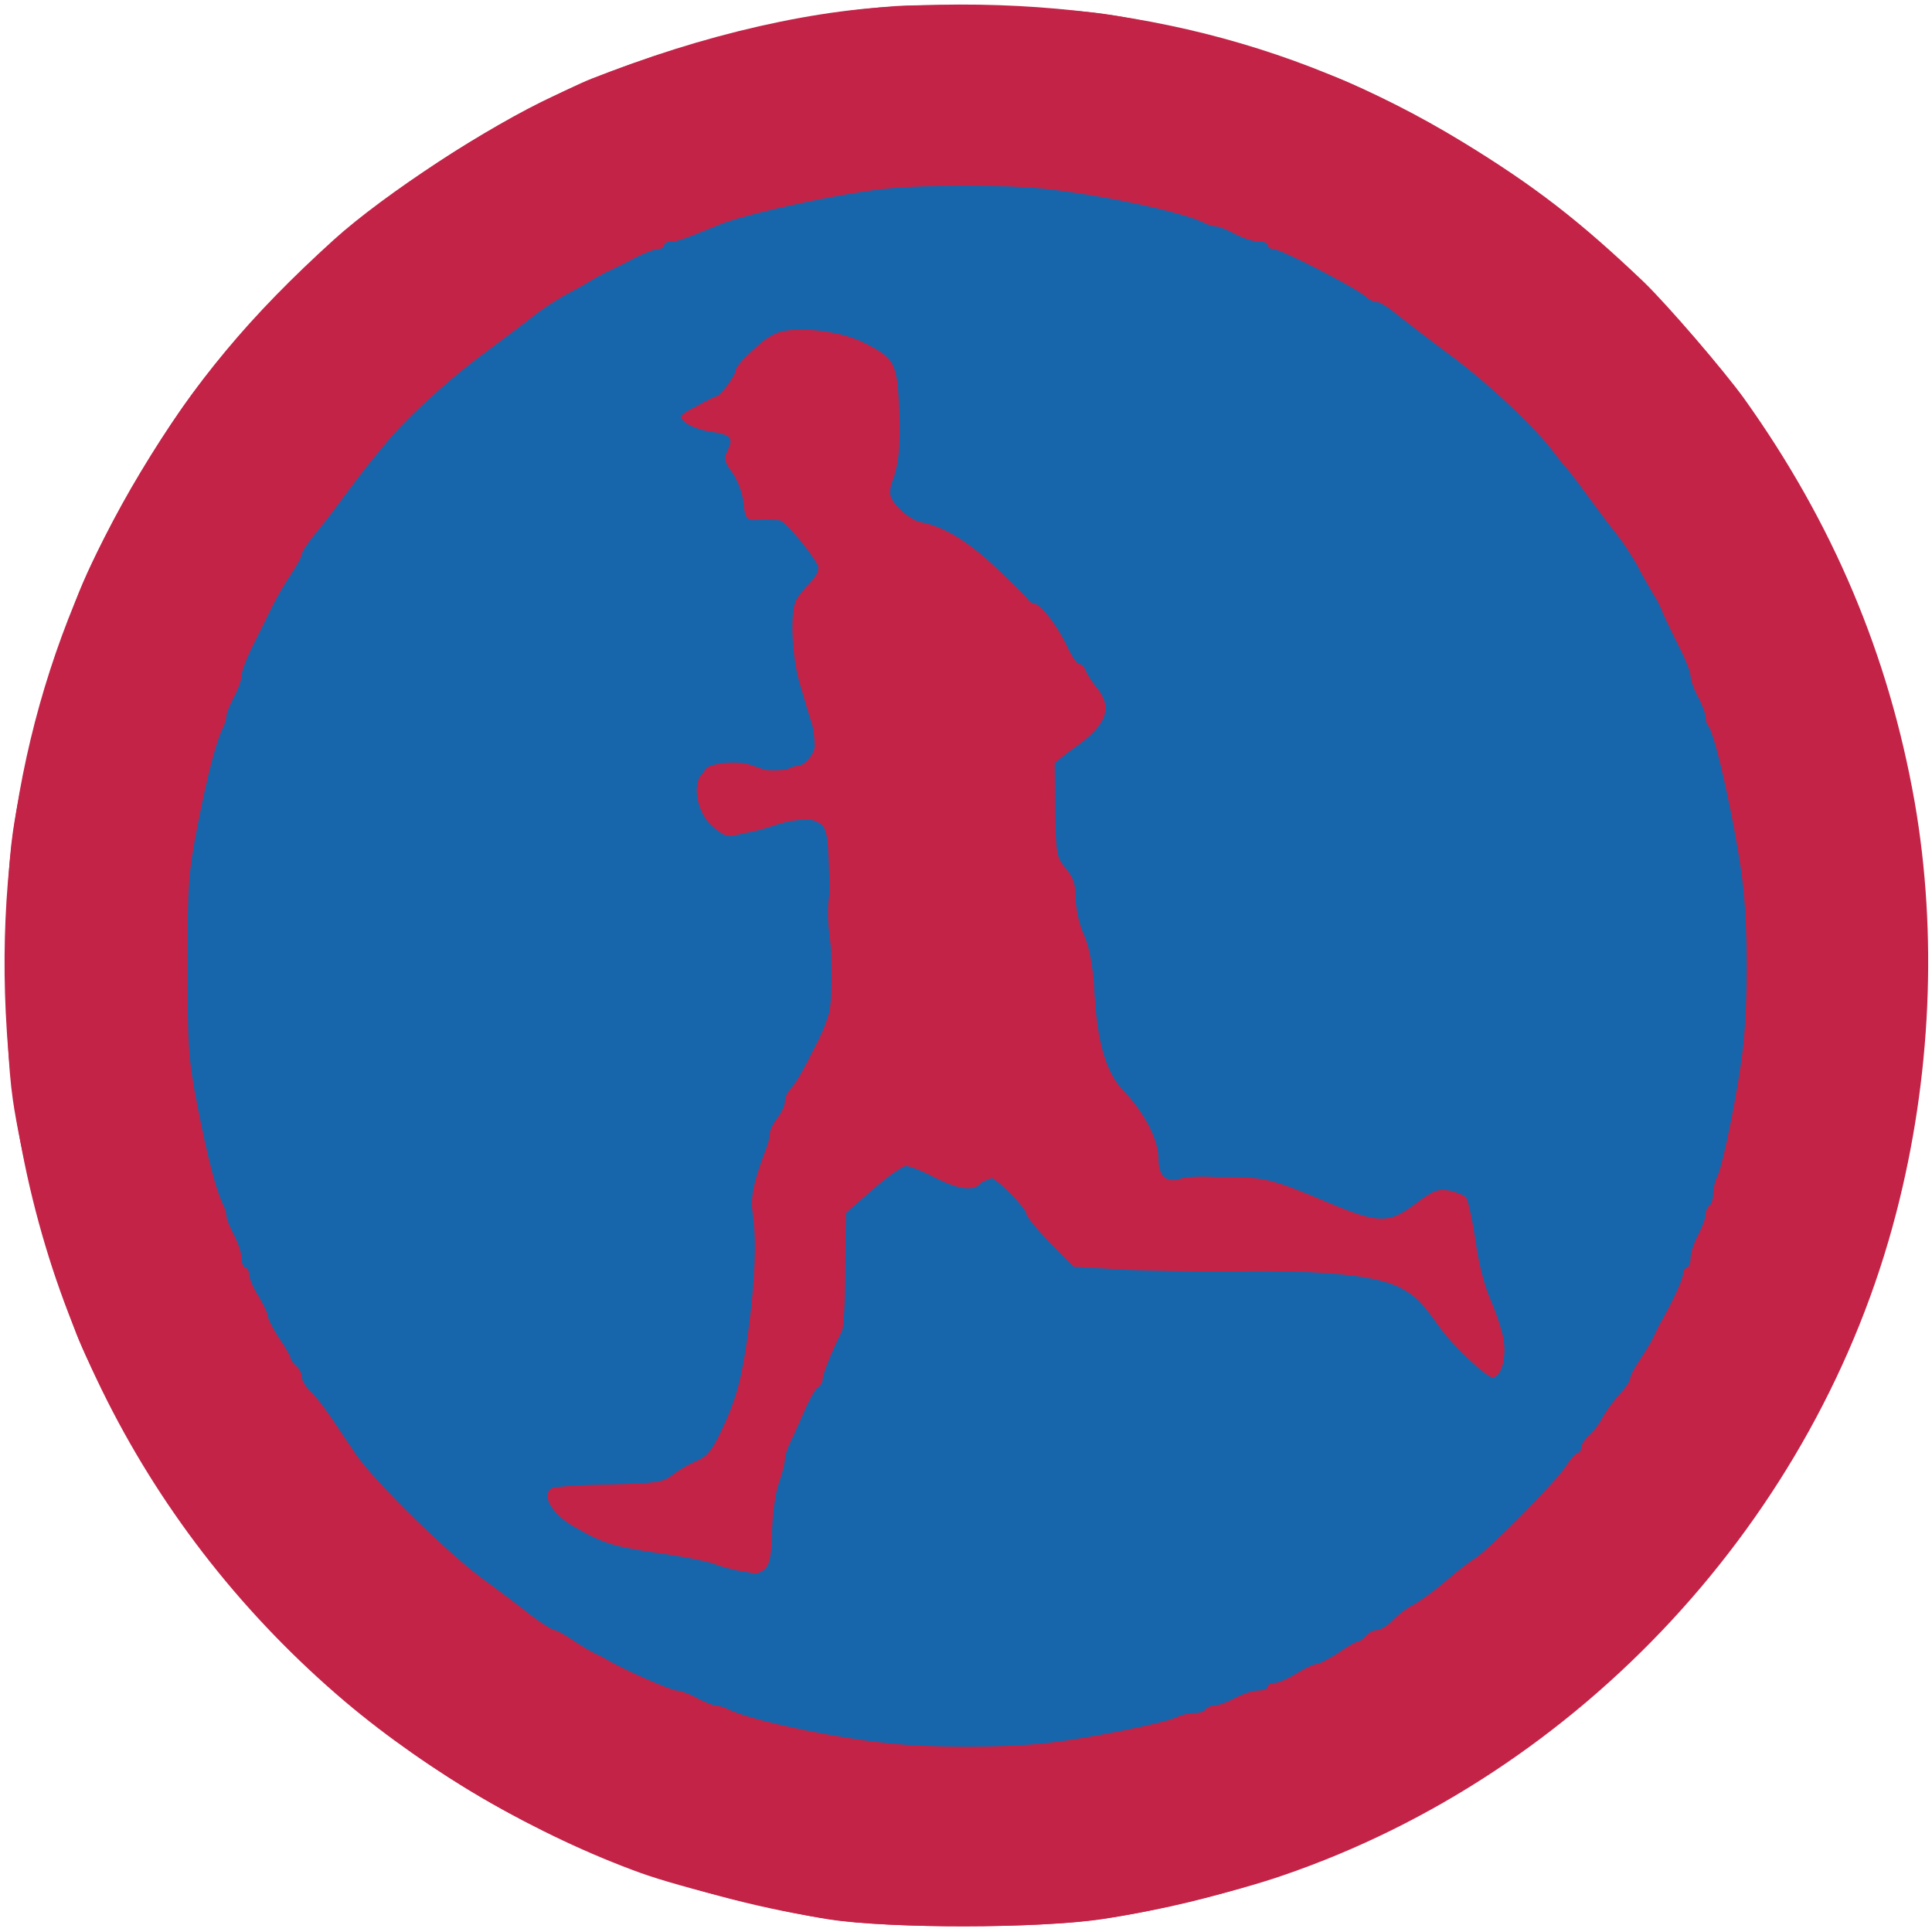
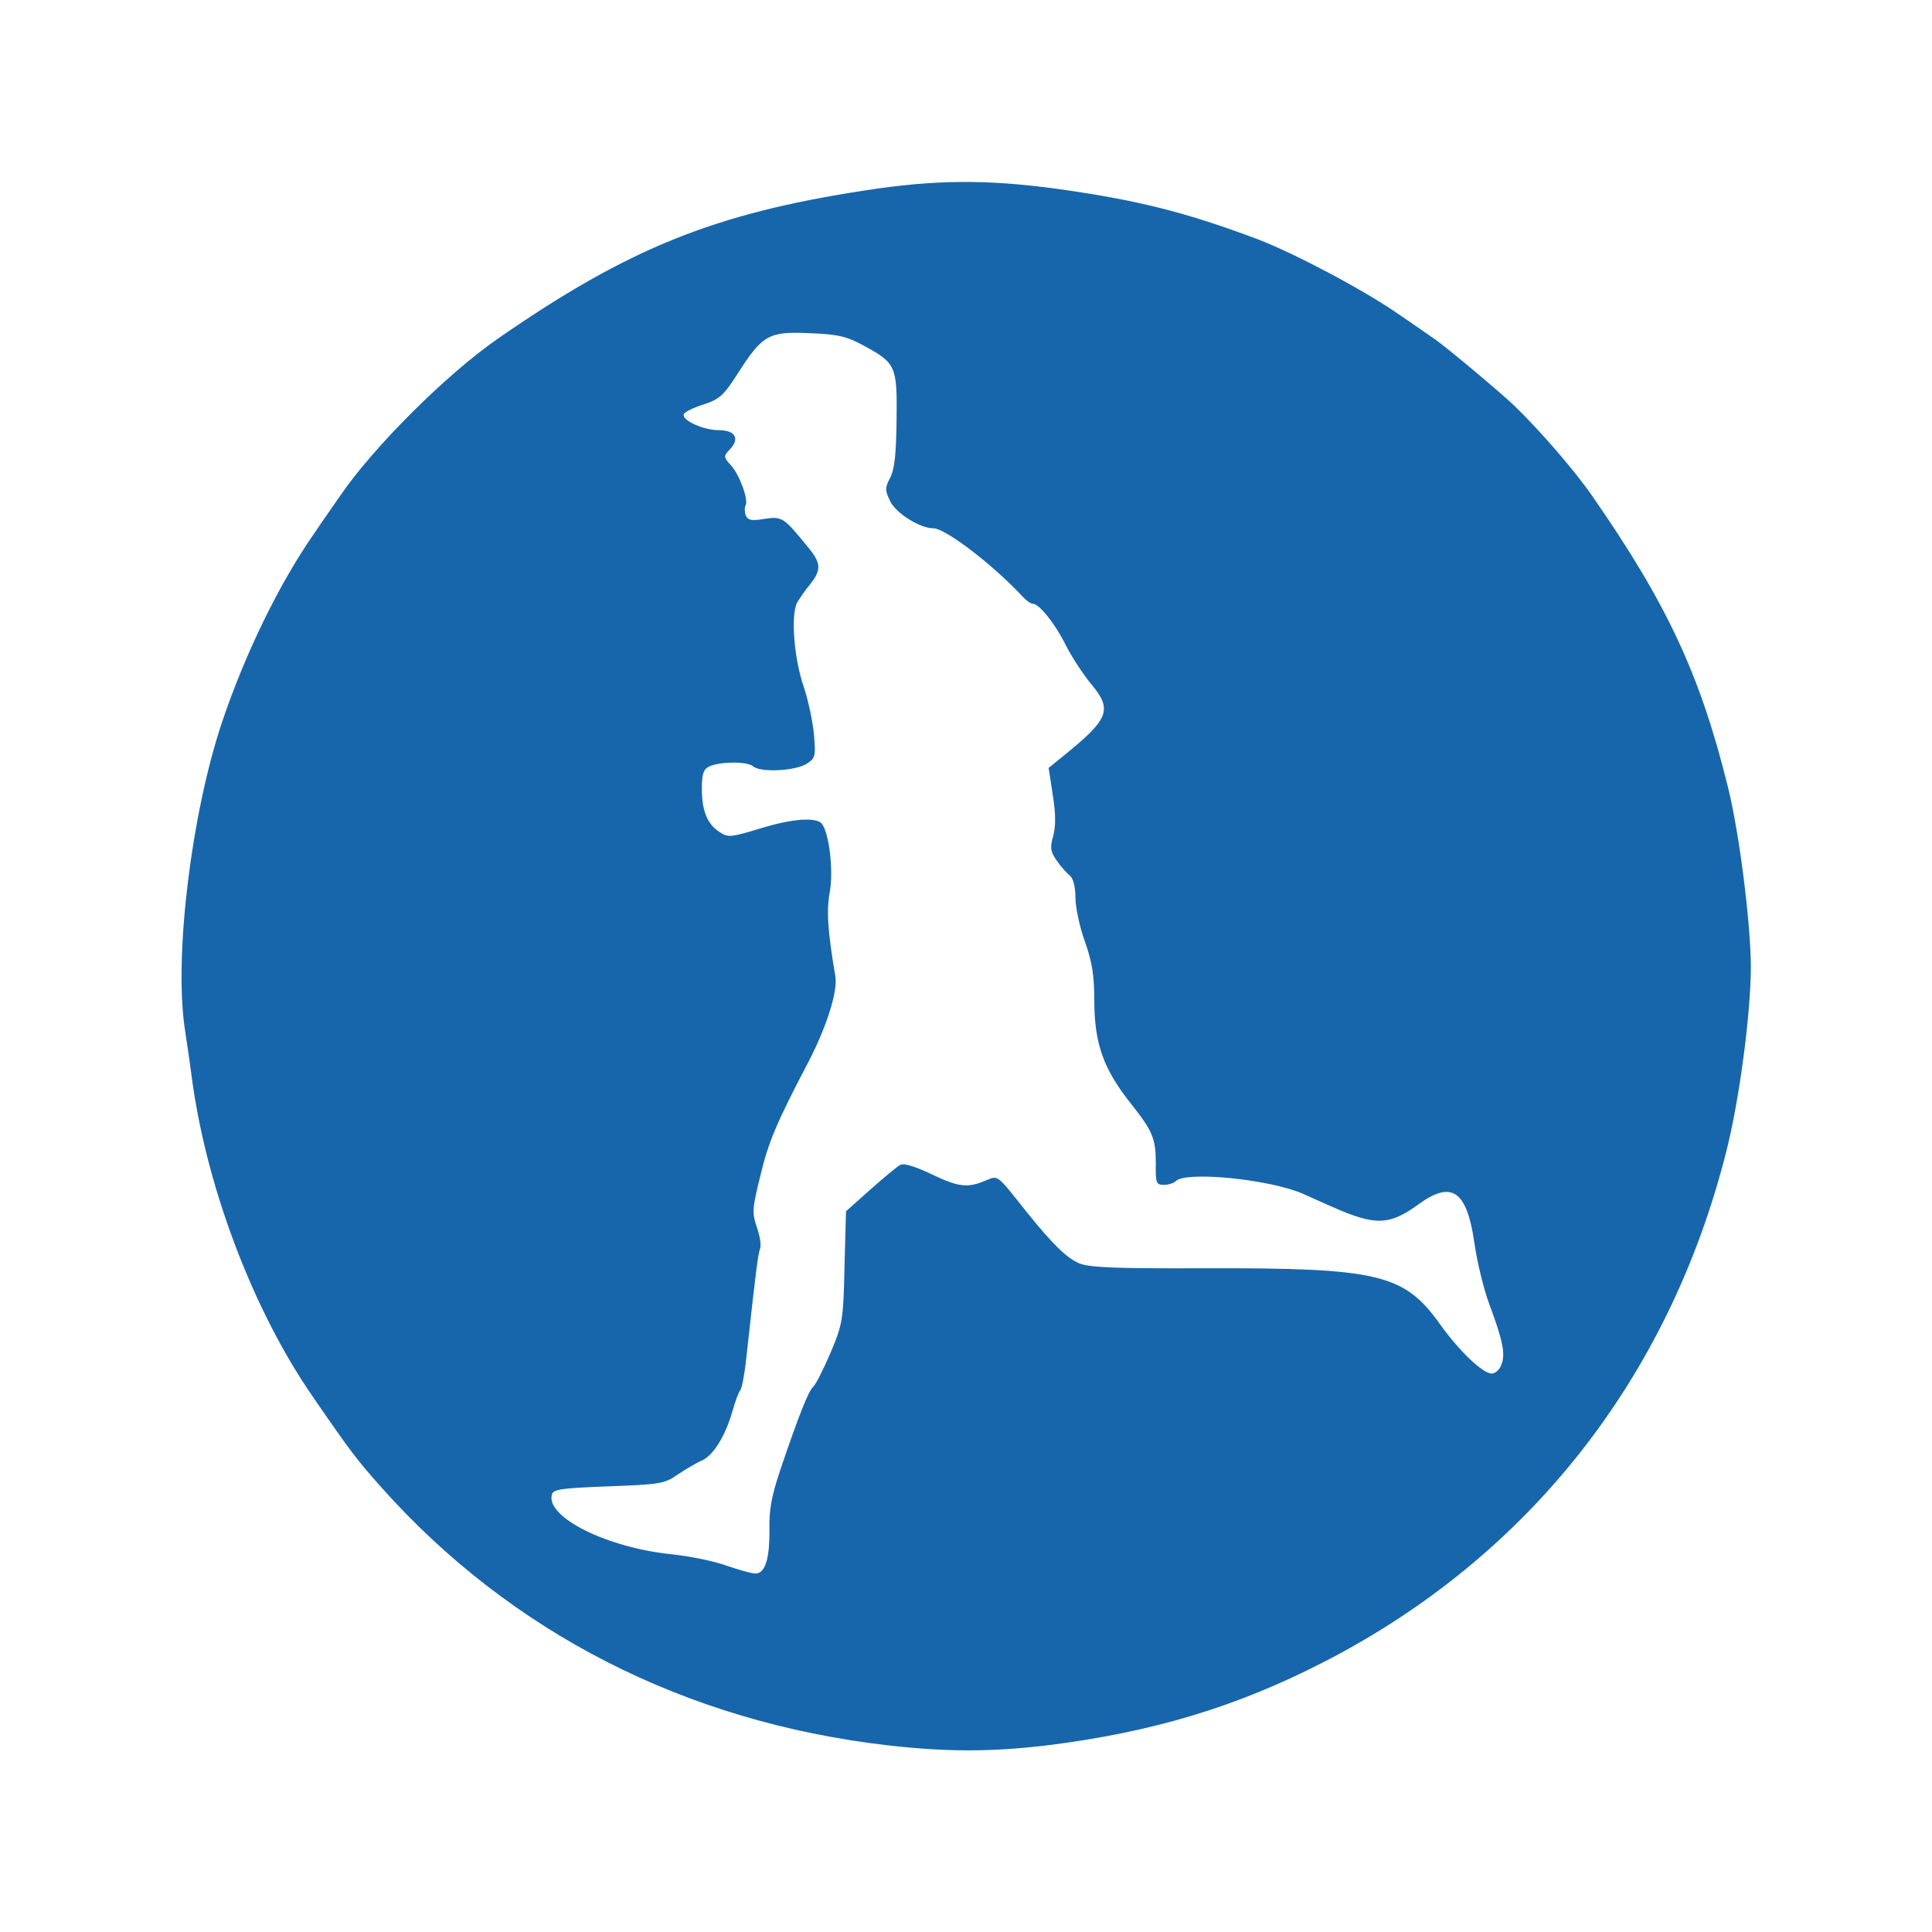
<svg xmlns="http://www.w3.org/2000/svg" version="1.1" width="512pt" height="512pt" viewBox="0 0 512 512" preserveAspectRatio="xMidYMid meet">
  <g transform="translate(0,512) scale(0.1,-0.1)" fill="#c32347" stroke="none">
-     <path d="M2330 5100 c-262 -19 -595 -109 -862 -234 -175 -81 -449 -260 -583 -381 -225 -204 -368 -376 -513 -617 -269 -447 -389 -947 -354 -1480 45 -693 365 -1327 897 -1778 224 -189 510 -355 784 -454 106 -38 368 -103 501 -123 156 -24 554 -24 720 1 132 19 356 73 480 116 789 270 1416 947 1625 1755 93 358 110 740 49 1090 -69 390 -217 740 -452 1069 -55 76 -202 247 -266 309 -170 162 -290 255 -482 372 -456 278 -969 396 -1544 355z" />
-   </g>
+     </g>
  <g transform="translate(0,512) scale(0.1,-0.1)" fill="#1766ab" stroke="none">
    <path d="M2290 4615 c-397 -61 -625 -153 -970 -392 -137 -95 -331 -288 -420 -419 -8 -12 -40 -57 -69 -100 -93 -134 -182 -318 -243 -499 -81 -243 -126 -614 -99 -806 7 -46 17 -115 22 -154 41 -284 163 -602 317 -825 101 -147 118 -169 182 -241 344 -386 807 -622 1340 -684 157 -18 273 -18 420 -1 284 35 509 103 743 224 538 278 909 749 1061 1347 35 136 65 363 66 489 0 115 -30 357 -61 481 -73 296 -161 485 -359 770 -46 67 -139 174 -205 238 -36 35 -182 157 -211 177 -12 8 -57 40 -100 69 -91 63 -272 159 -371 197 -189 71 -318 104 -535 134 -185 25 -322 24 -508 -5z m-1 -411 c85 -46 89 -54 87 -196 -1 -90 -5 -131 -17 -154 -14 -27 -14 -33 0 -62 15 -32 79 -72 114 -72 33 0 160 -98 238 -182 9 -10 21 -18 26 -18 17 0 60 -54 87 -109 15 -30 45 -76 67 -103 58 -69 49 -93 -75 -193 l-37 -30 11 -72 c8 -50 8 -83 1 -109 -9 -31 -7 -41 9 -64 10 -15 26 -33 35 -40 9 -8 15 -29 15 -59 0 -25 11 -77 25 -116 19 -53 25 -91 25 -155 0 -116 24 -183 98 -276 57 -72 65 -92 65 -156 -1 -53 1 -58 21 -58 12 0 26 4 32 10 27 27 249 5 338 -34 17 -8 51 -23 76 -34 115 -51 152 -50 230 7 87 63 127 36 147 -101 7 -51 25 -124 39 -162 37 -99 44 -135 33 -162 -4 -13 -16 -24 -26 -24 -24 0 -88 62 -137 131 -95 133 -163 149 -621 148 -242 -1 -307 2 -335 13 -34 15 -70 50 -140 137 -81 102 -74 96 -109 82 -47 -20 -71 -17 -144 18 -42 20 -72 29 -81 24 -8 -4 -44 -34 -79 -65 l-65 -58 -4 -147 c-3 -141 -5 -152 -37 -228 -19 -44 -39 -84 -46 -90 -12 -11 -37 -72 -87 -220 -23 -68 -30 -106 -29 -157 1 -78 -11 -118 -37 -118 -10 0 -45 10 -77 21 -33 12 -98 25 -145 30 -168 17 -330 96 -318 156 3 16 18 19 150 24 137 5 150 7 185 32 21 14 50 31 64 37 30 14 61 64 80 130 7 25 16 50 21 56 5 6 13 54 18 105 23 211 29 255 34 269 4 9 0 34 -8 57 -13 38 -13 49 9 137 21 89 44 143 127 301 48 92 78 187 72 226 -21 125 -24 175 -15 225 10 55 -1 155 -21 181 -15 18 -78 14 -165 -13 -76 -23 -84 -24 -106 -9 -33 21 -47 57 -47 115 0 37 4 51 18 58 27 14 102 15 118 1 20 -17 112 -12 142 7 23 15 24 20 19 78 -3 33 -15 90 -27 126 -26 75 -35 192 -17 224 7 11 22 34 35 49 29 37 28 55 -6 96 -65 80 -69 83 -116 76 -35 -6 -44 -4 -50 10 -3 9 -3 21 0 26 8 14 -16 81 -39 106 -20 22 -20 24 -2 43 26 28 13 50 -30 50 -41 0 -98 26 -93 42 2 6 26 18 52 26 43 14 54 24 91 82 66 103 82 112 191 107 77 -3 99 -9 143 -33z" />
  </g>
  <g transform="translate(0,512) scale(0.1,-0.1)" fill="#c32347" stroke="none">
-     <path d="M2375 5104 c-241 -17 -538 -87 -806 -192 -64 -25 -233 -113 -329 -172 -290 -176 -590 -456 -767 -715 -112 -164 -231 -382 -273 -499 -10 -28 -30 -82 -45 -121 -40 -106 -102 -357 -121 -491 -24 -165 -24 -543 0 -708 19 -133 81 -384 121 -491 14 -38 33 -90 42 -115 25 -72 114 -246 183 -360 204 -336 508 -643 840 -850 283 -177 635 -305 985 -357 162 -24 538 -24 710 1 500 71 976 294 1349 632 497 449 788 1043 837 1709 51 681 -176 1358 -622 1862 -178 201 -377 368 -599 503 -116 71 -277 153 -355 181 -27 10 -81 29 -120 44 -108 40 -358 102 -485 119 -115 16 -431 27 -545 20z m390 -484 c153 -16 370 -62 427 -91 10 -5 23 -9 31 -9 7 0 29 -9 50 -20 20 -11 48 -20 62 -20 14 0 25 -4 25 -10 0 -5 6 -10 14 -10 21 0 226 -106 249 -129 6 -6 17 -11 25 -11 8 0 31 -14 51 -31 20 -16 81 -63 136 -104 102 -74 233 -197 282 -263 15 -20 30 -39 34 -42 3 -3 29 -36 57 -75 28 -38 63 -85 78 -103 15 -19 38 -54 52 -79 13 -26 33 -60 43 -77 11 -17 22 -39 25 -49 4 -10 22 -48 40 -84 19 -36 34 -74 34 -84 0 -11 9 -36 20 -56 11 -21 20 -45 20 -54 0 -8 3 -19 7 -23 19 -19 79 -297 93 -431 12 -116 12 -295 0 -413 -11 -105 -54 -323 -70 -352 -5 -10 -10 -30 -10 -44 0 -14 -4 -28 -10 -31 -5 -3 -10 -14 -10 -23 0 -10 -9 -34 -20 -55 -11 -20 -20 -48 -20 -62 0 -14 -4 -25 -10 -25 -5 0 -10 -7 -10 -16 0 -14 -27 -73 -62 -134 -4 -8 -12 -24 -17 -35 -5 -11 -21 -37 -35 -58 -14 -21 -26 -43 -26 -50 0 -7 -13 -26 -29 -43 -16 -17 -35 -44 -44 -60 -8 -16 -24 -38 -36 -48 -12 -11 -21 -25 -21 -33 0 -7 -4 -13 -9 -13 -4 0 -20 -17 -33 -38 -29 -43 -201 -217 -238 -241 -14 -8 -50 -36 -80 -62 -30 -26 -68 -53 -85 -62 -16 -8 -41 -27 -54 -41 -14 -14 -32 -26 -42 -26 -9 0 -22 -7 -29 -15 -7 -8 -16 -15 -21 -15 -4 0 -28 -13 -52 -30 -25 -16 -51 -30 -58 -30 -8 0 -32 -12 -54 -25 -22 -14 -48 -25 -57 -25 -10 0 -18 -4 -18 -10 0 -5 -11 -10 -25 -10 -14 0 -42 -9 -62 -20 -21 -11 -45 -20 -55 -20 -9 0 -20 -5 -23 -10 -3 -6 -17 -10 -31 -10 -14 0 -34 -5 -44 -10 -29 -16 -247 -59 -352 -70 -118 -12 -297 -12 -413 0 -153 16 -370 62 -427 91 -10 5 -23 9 -31 9 -7 0 -29 9 -50 20 -20 11 -44 20 -54 20 -15 0 -144 57 -183 81 -8 5 -24 13 -35 18 -11 5 -37 21 -58 35 -21 14 -42 26 -48 26 -5 0 -32 17 -59 37 -26 21 -87 67 -135 102 -94 70 -288 261 -332 327 -16 23 -44 66 -64 95 -20 30 -46 63 -58 73 -11 11 -21 27 -21 36 0 10 -7 23 -15 30 -8 7 -15 16 -15 21 0 4 -13 28 -30 52 -16 25 -30 51 -30 58 0 8 -12 32 -25 54 -14 22 -25 48 -25 58 0 9 -4 17 -10 17 -5 0 -10 11 -10 25 0 14 -9 42 -20 62 -11 21 -20 43 -20 50 0 8 -4 21 -9 31 -19 39 -41 125 -67 257 -25 128 -27 160 -27 375 0 215 2 247 27 375 26 132 48 218 67 257 5 10 9 23 9 31 0 7 9 29 20 50 11 20 20 46 20 56 0 11 13 46 29 78 16 32 39 78 51 103 12 25 35 64 51 88 16 24 29 48 29 54 0 6 14 27 30 47 17 20 54 67 82 106 54 72 57 76 110 140 57 69 169 172 268 244 52 39 110 82 128 97 19 15 54 38 79 52 26 13 60 33 77 43 17 10 38 21 46 24 8 4 36 17 61 31 26 13 54 24 63 24 9 0 16 5 16 10 0 6 8 10 19 10 17 0 35 7 126 44 66 28 313 82 435 95 107 12 319 12 425 1z" />
-     <path d="M2055 4236 c-33 -15 -105 -81 -105 -97 0 -12 -41 -69 -51 -69 -3 0 -28 -12 -54 -27 -48 -26 -48 -26 -27 -44 12 -9 42 -20 66 -23 54 -8 60 -16 44 -50 -10 -23 -8 -31 13 -59 13 -18 26 -52 29 -77 5 -45 5 -45 45 -46 22 -1 45 -2 51 -3 16 -1 104 -110 104 -128 0 -7 -11 -25 -25 -39 -13 -13 -29 -33 -35 -44 -17 -32 -12 -154 11 -227 11 -38 24 -82 30 -99 5 -17 9 -42 9 -56 0 -25 -27 -58 -48 -58 -7 0 -21 -5 -31 -12 -15 -9 -28 -8 -63 5 -73 28 -146 16 -166 -27 -15 -34 2 -96 33 -123 33 -29 80 -29 159 -3 70 24 105 25 131 6 18 -13 20 -31 24 -193 8 -314 9 -299 -32 -383 -42 -83 -56 -108 -74 -128 -7 -7 -13 -22 -13 -31 0 -10 -9 -30 -20 -44 -11 -14 -20 -32 -20 -41 0 -8 -4 -25 -9 -38 -35 -92 -43 -132 -36 -176 10 -69 6 -171 -11 -302 -18 -134 -32 -186 -73 -273 -25 -52 -37 -67 -68 -80 -21 -9 -49 -26 -63 -37 -23 -18 -41 -21 -166 -24 -77 -1 -145 -6 -152 -10 -28 -17 -1 -67 56 -100 79 -46 106 -54 221 -71 68 -9 137 -23 155 -30 17 -7 52 -16 77 -20 63 -9 73 5 75 109 1 44 9 101 18 126 9 25 16 53 16 63 0 9 4 25 9 35 6 9 22 46 38 82 15 36 33 69 40 73 7 4 13 14 13 22 0 13 25 76 51 127 5 10 9 84 9 165 l1 148 72 63 c39 34 79 62 88 62 9 0 43 -13 75 -30 65 -33 105 -38 124 -15 7 8 17 15 23 15 16 0 97 -82 97 -97 0 -7 28 -41 63 -77 l62 -63 120 -7 c66 -4 208 -6 315 -5 237 3 377 -12 437 -47 38 -22 50 -34 100 -104 33 -46 122 -130 138 -130 23 0 37 49 30 98 -4 24 -19 71 -34 105 -17 39 -33 99 -41 160 -8 54 -19 104 -24 112 -6 8 -27 16 -46 20 -30 5 -42 0 -89 -35 -71 -54 -98 -53 -236 5 -140 59 -163 65 -261 66 -55 0 -111 -2 -127 -6 -37 -10 -57 9 -57 54 0 51 -37 123 -96 184 -42 45 -66 125 -73 247 -6 86 -13 127 -29 164 -13 28 -22 69 -22 97 0 37 -6 54 -26 78 -24 29 -26 37 -28 157 l-1 126 56 39 c82 58 98 104 56 156 -13 15 -26 36 -30 46 -3 9 -11 17 -17 17 -6 0 -21 22 -33 49 -25 53 -70 111 -86 111 -5 0 -14 6 -18 13 -4 6 -43 44 -85 84 -75 70 -136 107 -197 119 -31 6 -78 49 -82 74 -1 8 1 22 4 30 19 48 24 100 20 197 -6 124 -12 134 -96 176 -65 32 -186 44 -232 23z" />
-   </g>
+     </g>
</svg>